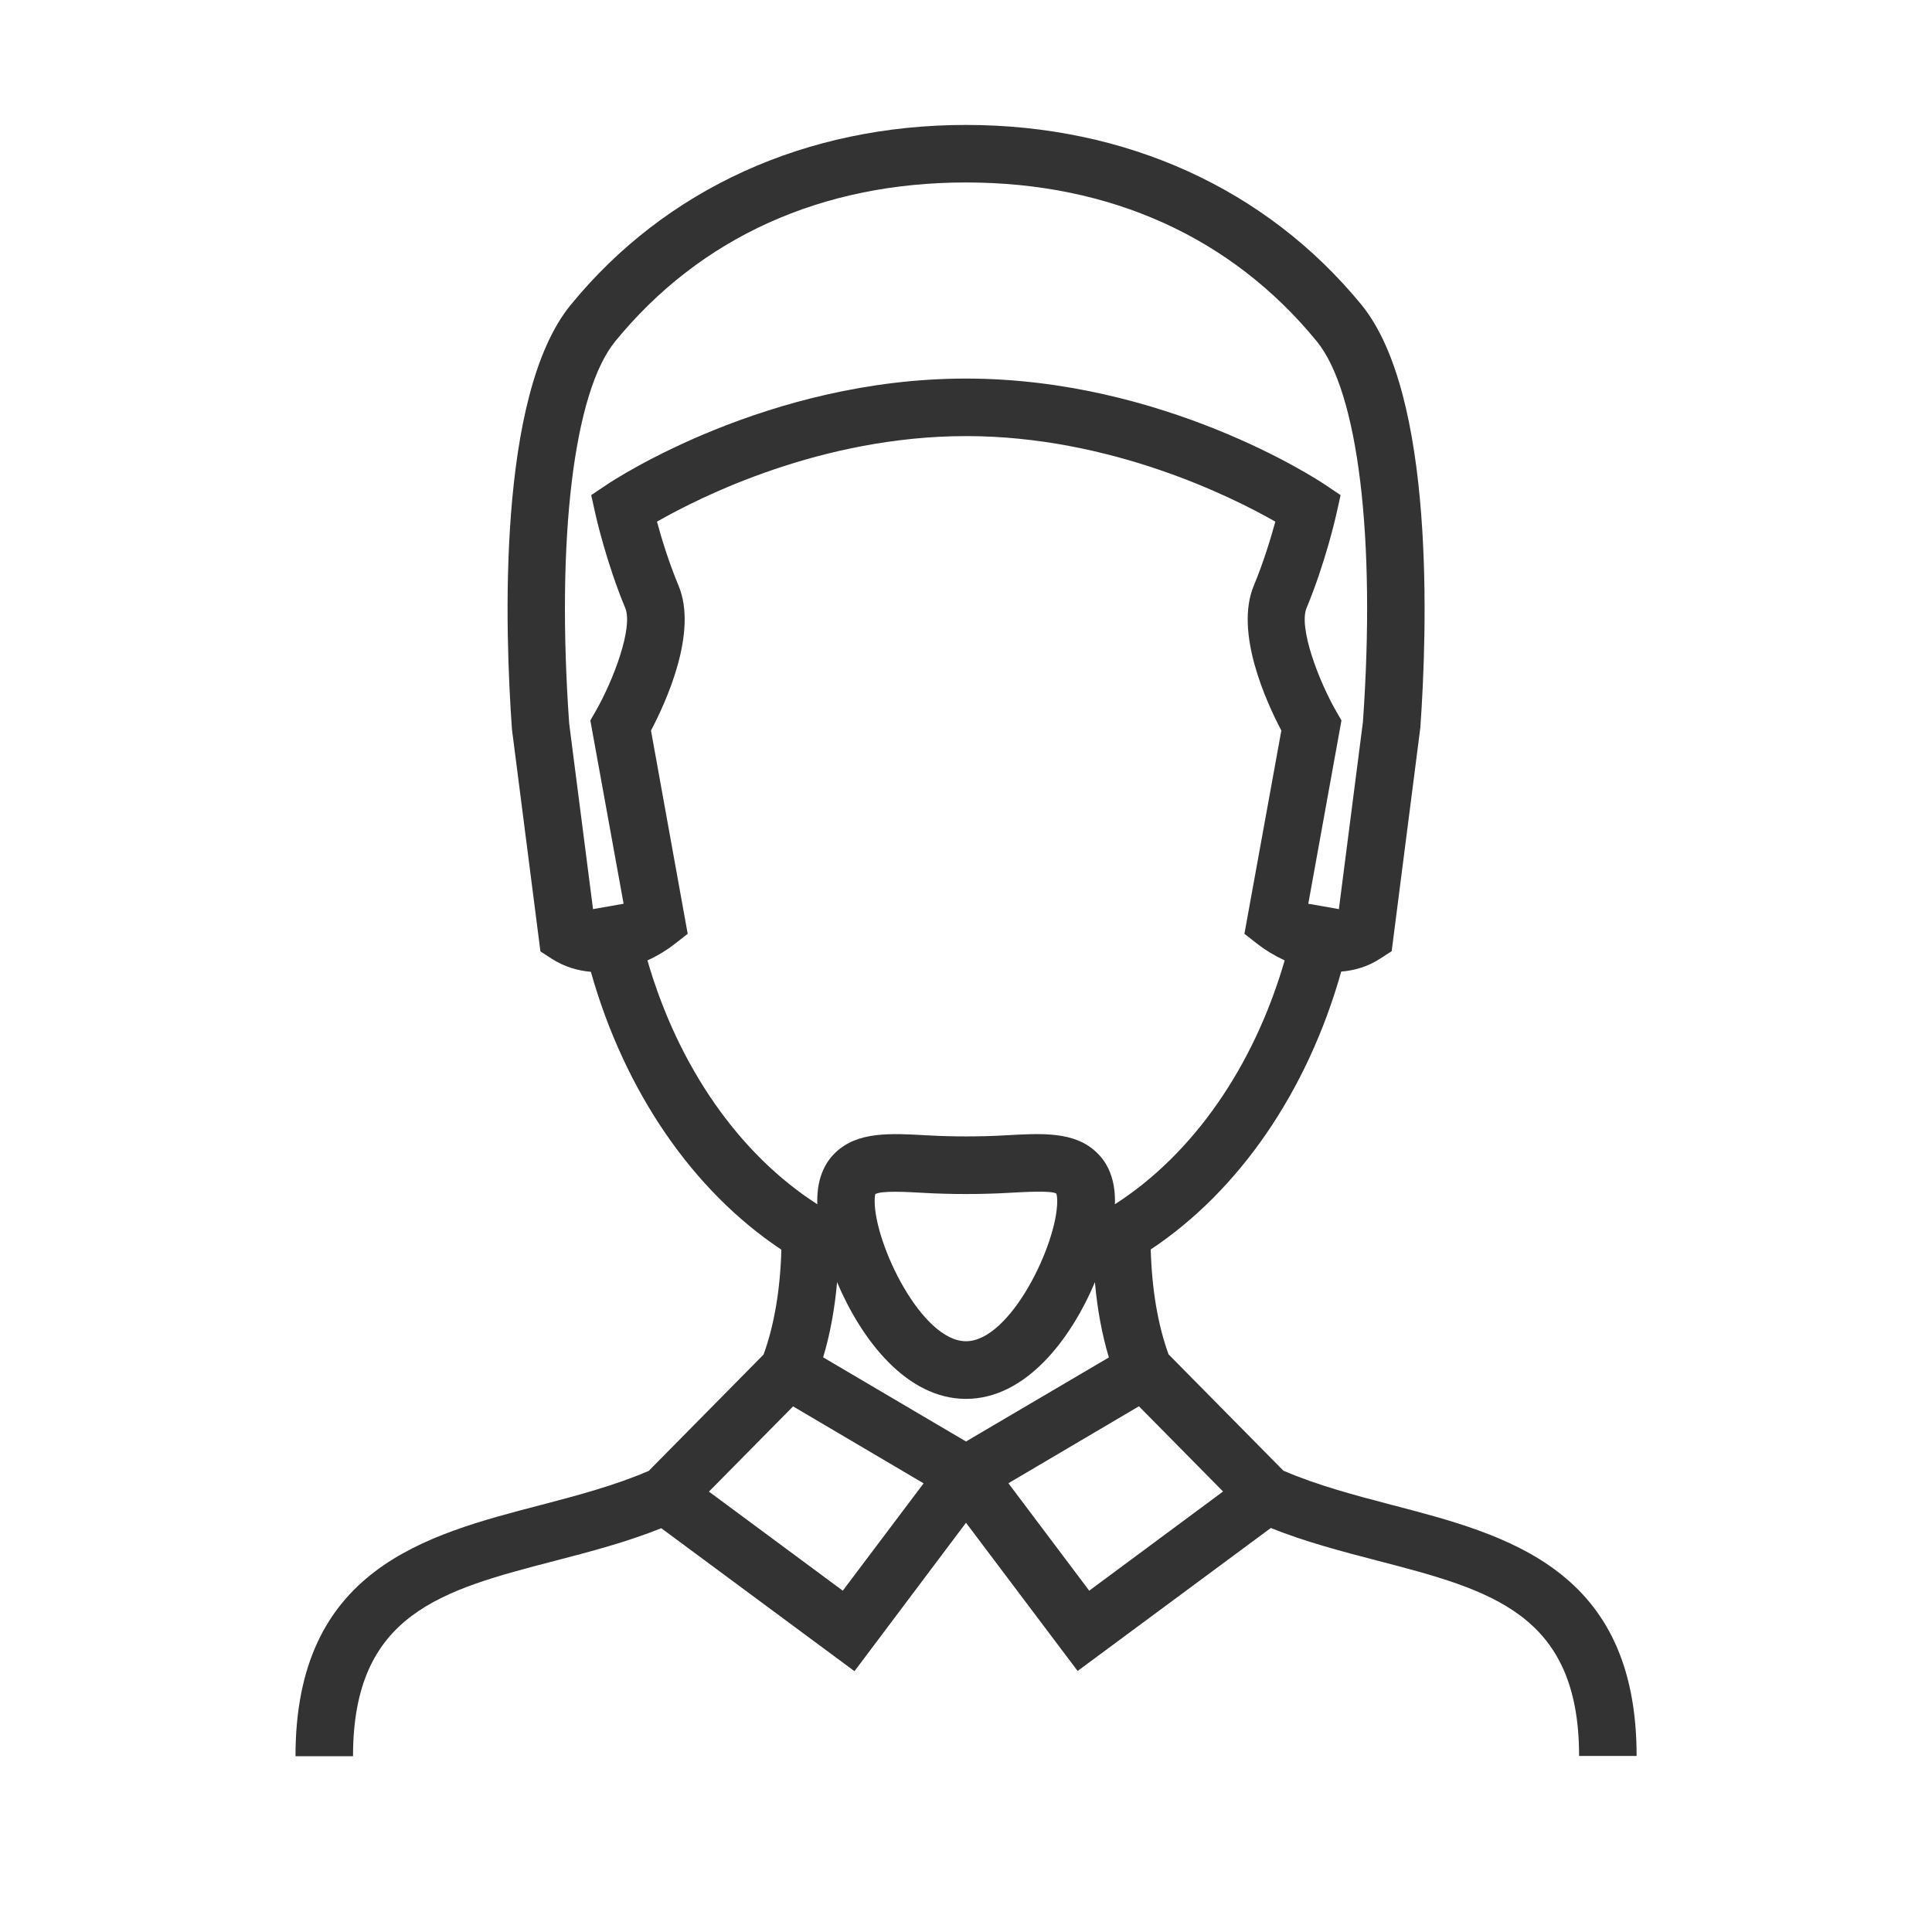
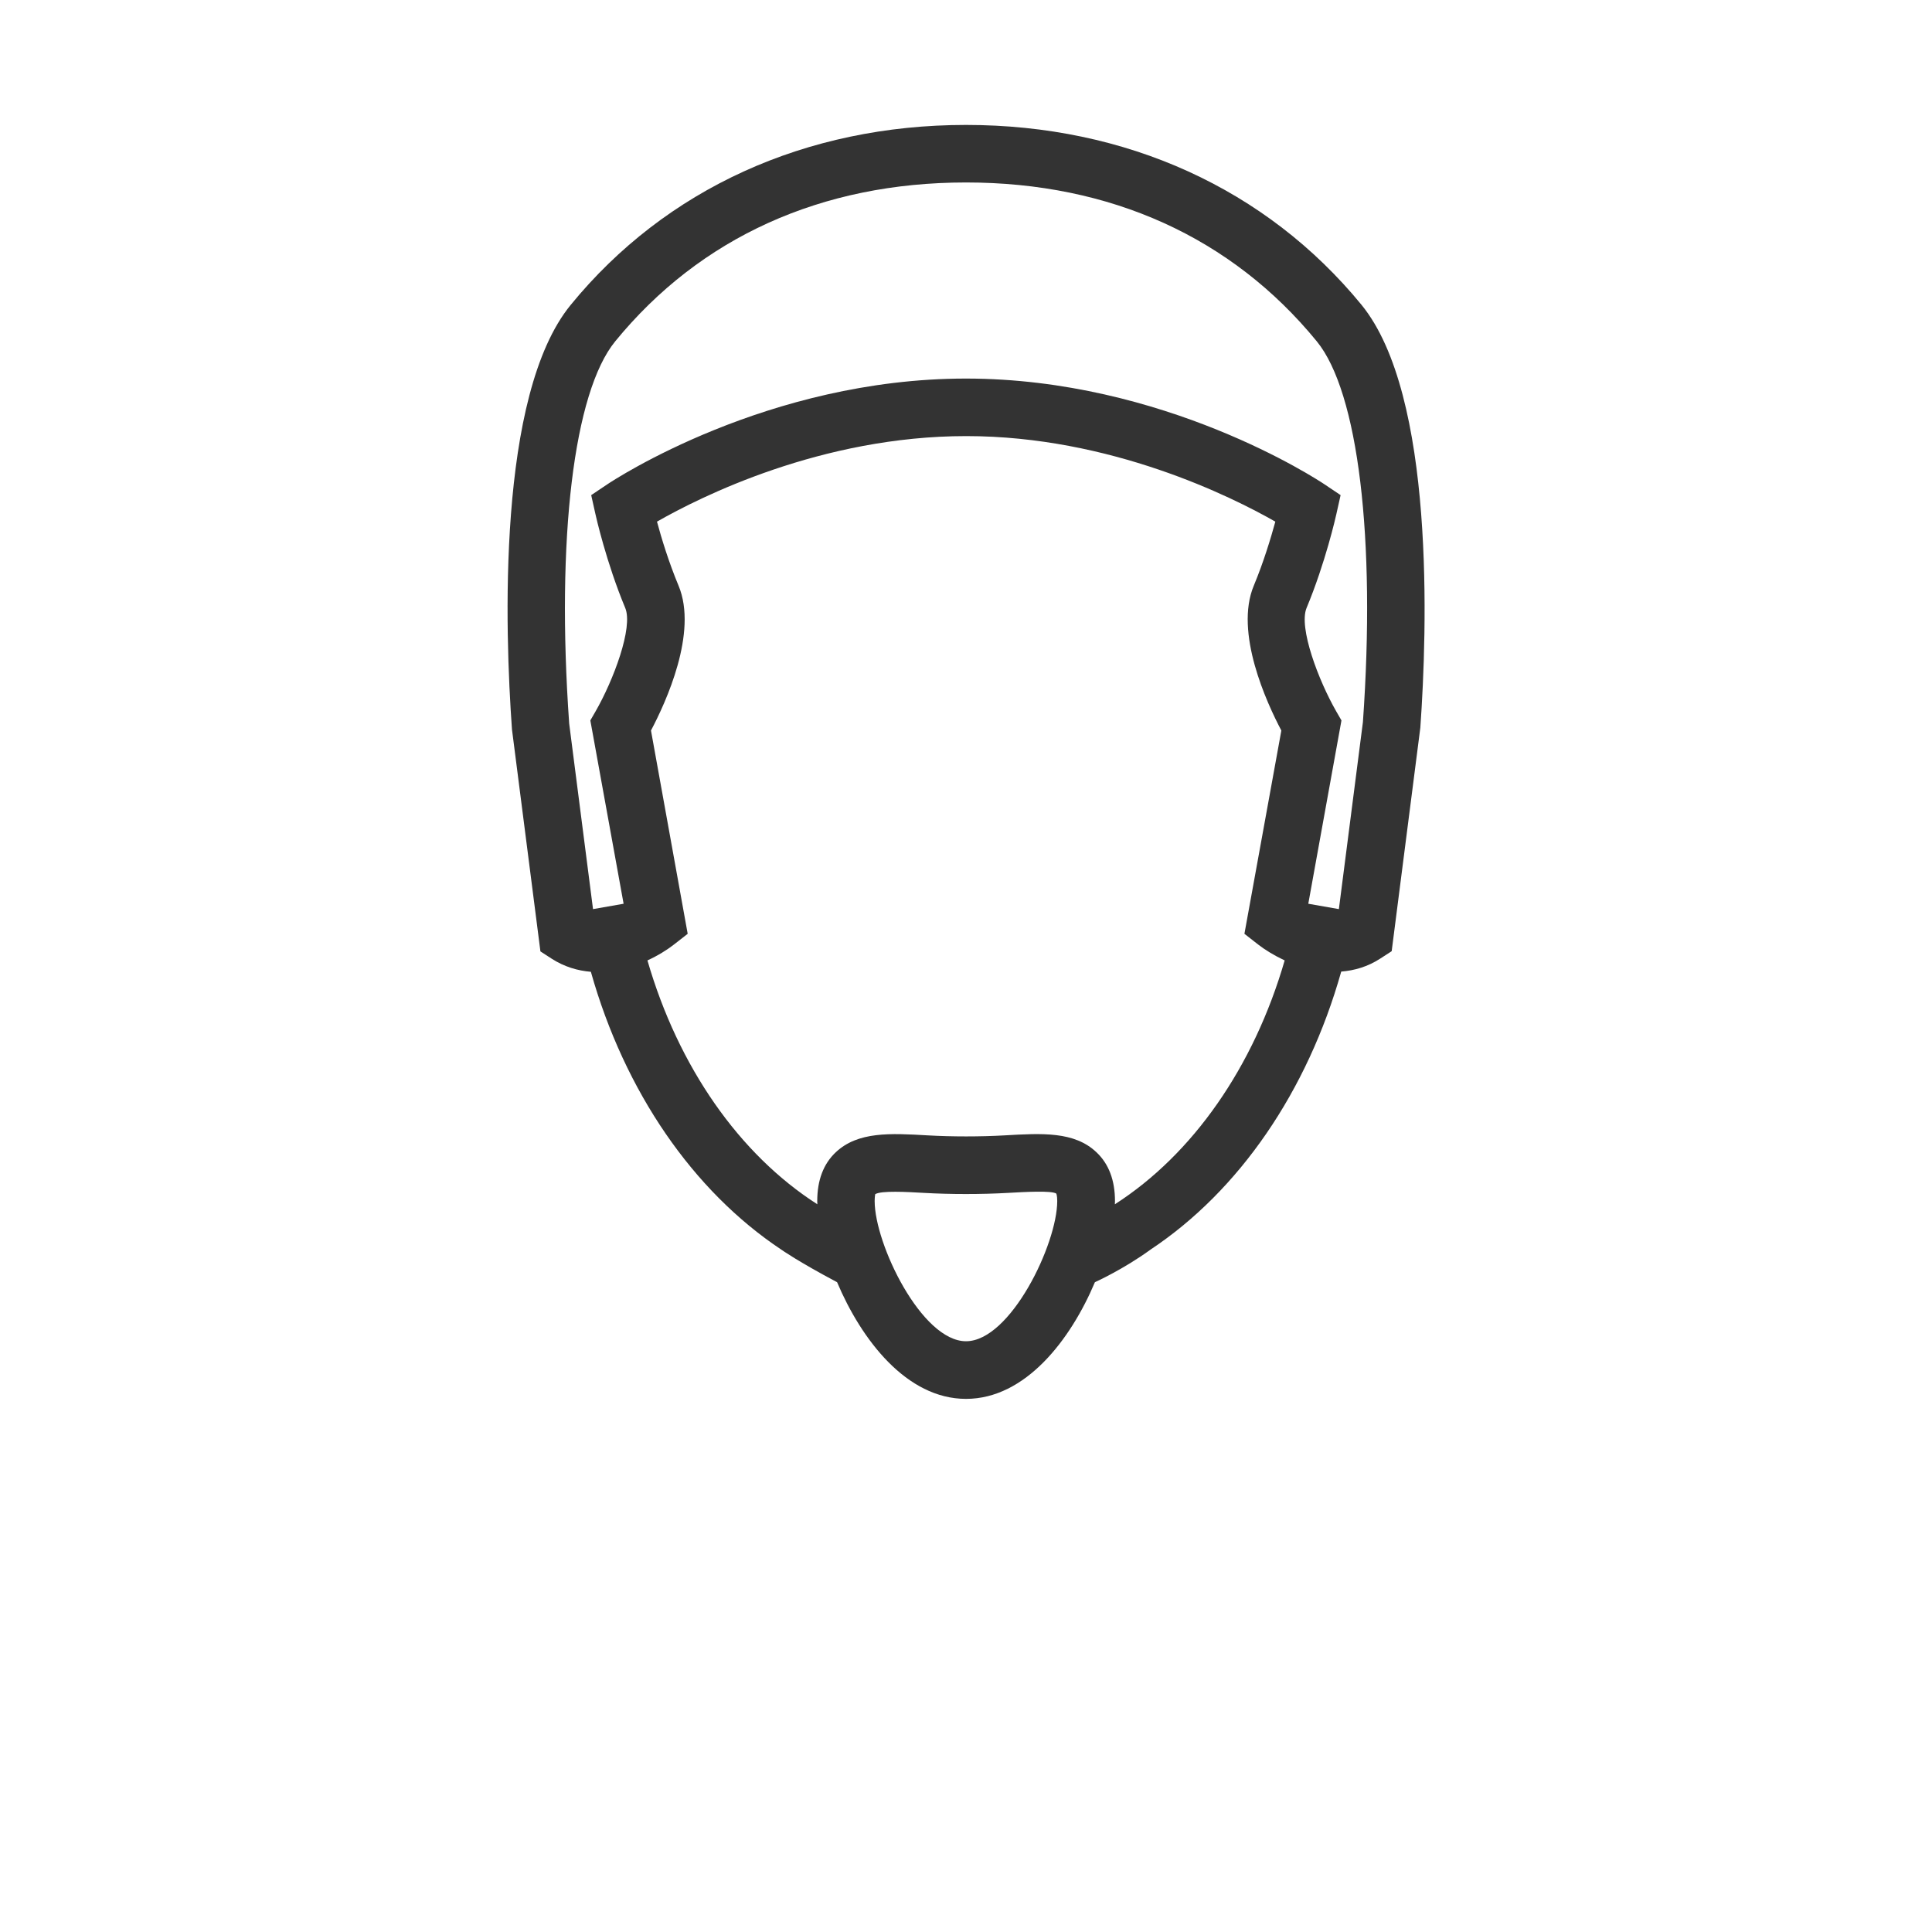
<svg xmlns="http://www.w3.org/2000/svg" version="1.1" id="Layer_1" x="0px" y="0px" viewBox="0 0 180 180" style="enable-background:new 0 0 180 180;" xml:space="preserve">
  <style type="text/css">
	.st0{fill:#333333;}
	
	.head06 {
		animation: headAnimation06 3s ease infinite;
		transform-origin: 50% 70%;
	}

	@keyframes headAnimation06 {
		0% {
			transform: translateY(1.5%);
		}
		50% {
			transform: translateY(-.5%);
		}
		100% {
			transform: translateY(1.5%);
		}
	}
</style>
  <g>
-     <path class="st0" d="M129.71,140.22c-3.44-0.9-6.99-1.84-10.14-3.2l-10.7-10.84c-0.99-2.73-1.55-6.01-1.66-9.77l-0.14-1.46   c-0.17-1.74-1.91-2.87-3.57-2.32l-0.06,0.02c-1.21,0.4-1.98,1.6-1.85,2.87l0.42,3.95c0.23,2.54,0.66,4.86,1.3,7L90,134.3   l-13.31-7.84c0.64-2.13,1.07-4.45,1.3-7l0.37-3.98c0.12-1.26-0.64-2.43-1.84-2.83h0c-1.66-0.56-3.42,0.57-3.58,2.32l-0.14,1.46   c-0.11,3.76-0.67,7.04-1.66,9.77l-10.7,10.84c-3.15,1.36-6.7,2.3-10.14,3.2c-10.67,2.78-22.77,5.93-22.77,23.38h5.36   c0-13.3,8.28-15.46,18.76-18.19c3.31-0.86,6.72-1.75,9.96-3.05l18,13.32L90,141.87l10.4,13.81l18-13.32   c3.24,1.3,6.65,2.19,9.96,3.05c10.48,2.73,18.76,4.89,18.76,18.19h5.36C152.48,146.15,140.38,143,129.71,140.22z M78.52,148.2   l-12.47-9.23l7.84-7.94l12.16,7.17L78.52,148.2z M101.48,148.2l-7.53-10.01l12.16-7.17l7.84,7.94L101.48,148.2z" />
-   </g>
+     </g>
  <path class="st0 head06" d="M50.35,88.64l1.05,0.68c1.18,0.76,2.43,1.12,3.65,1.22c3.15,11.17,9.52,20.42,17.75,25.89  c0,0,1.53,1.09,5.19,3.03c2.26,5.35,6.47,10.87,12.01,10.87s9.75-5.51,12.01-10.87c0,0,2.65-1.19,5.2-3.05  c8.23-5.47,14.6-14.72,17.75-25.89c1.23-0.1,2.47-0.45,3.65-1.22l1.05-0.68l2.67-20.83c0.64-9.04,1.39-30.99-5.49-39.4  c-8.85-10.8-21.93-16.75-36.84-16.75c-14.91,0-27.99,5.95-36.83,16.77c-6.88,8.41-6.13,30.35-5.47,39.55L50.35,88.64z M90,124.96  c-4.14,0-8.51-9.06-8.51-13.06c0-0.43,0.06-0.63,0.05-0.64c0.57-0.35,2.97-0.21,4.56-0.12c2.43,0.14,5.35,0.14,7.79,0  c1.61-0.09,4.04-0.23,4.52,0.06c0,0,0.09,0.18,0.09,0.7C98.5,115.9,94.14,124.96,90,124.96z M103.87,112.2c0-0.1,0.01-0.2,0.01-0.3  c0-1.94-0.58-3.47-1.73-4.55c-2.06-1.95-5.07-1.77-8.55-1.57c-2.24,0.13-4.93,0.13-7.17,0c-3.48-0.2-6.49-0.37-8.56,1.57  c-1.15,1.08-1.73,2.61-1.73,4.55c0,0.09,0.01,0.2,0.01,0.3c-7.26-4.65-12.95-12.78-15.83-22.72c0.98-0.45,1.83-0.98,2.47-1.48  l1.28-1l-3.42-18.94c1.38-2.61,4.39-9.14,2.57-13.49c-0.91-2.18-1.6-4.44-2.01-5.97c4.04-2.31,15.32-7.97,28.81-7.97  c13.44,0,24.75,5.66,28.8,7.97c-0.42,1.53-1.1,3.79-2.01,5.97c-1.81,4.35,1.19,10.88,2.57,13.49L115.94,87l1.28,1  c0.63,0.49,1.49,1.02,2.47,1.48C116.81,99.42,111.12,107.55,103.87,112.2z M57.32,31.8C65.24,22.11,76.54,17,90,17  s24.76,5.12,32.68,14.8c3.87,4.73,5.51,18.38,4.3,35.47l-2.24,17.43l-2.85-0.5l3.09-17.08l-0.49-0.85c-1.64-2.86-3.52-7.8-2.76-9.63  c1.76-4.22,2.73-8.54,2.77-8.72l0.4-1.79l-1.52-1.02c-0.6-0.4-14.91-9.84-33.39-9.84c-18.47,0-32.79,9.44-33.39,9.84l-1.52,1.02  l0.4,1.79c0.04,0.18,1.01,4.5,2.77,8.72c0.76,1.82-1.11,6.76-2.76,9.63L55,67.12l3.1,17.08l-2.85,0.5l-2.22-17.28  C51.81,50.18,53.45,36.53,57.32,31.8z" />
</svg>